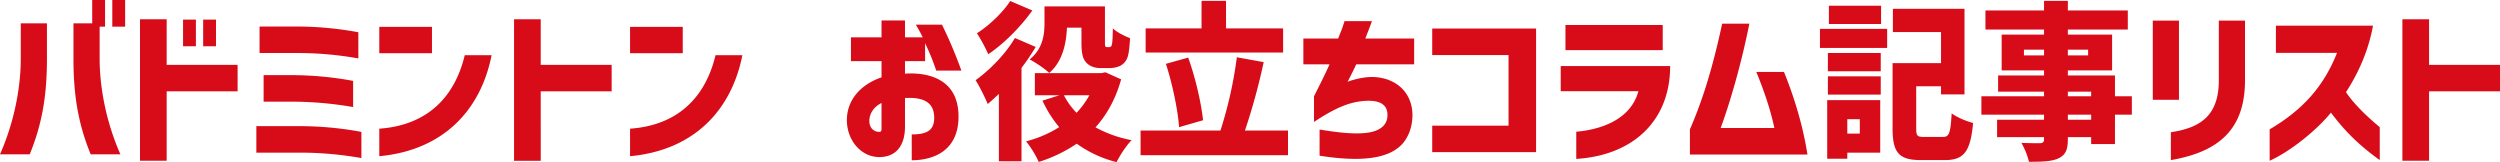
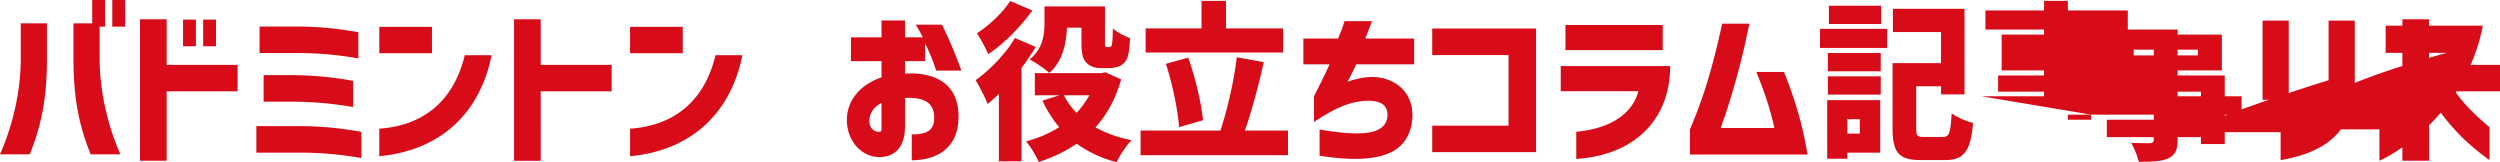
<svg xmlns="http://www.w3.org/2000/svg" width="2028.148" height="131.52" viewBox="0 0 2028.148 131.52">
-   <path id="パス_19" data-name="パス 19" d="M94.8-96.174h10.412V-117.82H94.8ZM3.7,7.4H27.811C38.223-18.084,41.785-41.374,41.785-70.281V-98.914H20.55v28.633C20.55-47.265,15.481-19.317,3.7,7.4Zm59.6-77.679c0,28.907,3.562,52.2,13.974,77.679H101.38C89.6-19.317,84.529-47.265,84.529-70.281V-96.174h4.384V-117.82H78.5v18.906H63.294Zm88.913-10h10.412v-21.646H152.207ZM117.272,12.6h21.646V-43.7h57.54V-65.212h-57.54V-102.2H117.272ZM168.51-80.282h10.412v-21.646H168.51ZM296.879,10.412V-10.823a276.229,276.229,0,0,0-51.786-4.658H211.665V6.028h33.428A283.134,283.134,0,0,1,296.879,10.412ZM214.268-74.8h29.181a280.347,280.347,0,0,1,50.964,4.384V-91.653a275.949,275.949,0,0,0-50.964-4.658H214.268Zm3.288,39.456h21.1a291.063,291.063,0,0,1,51.512,4.384V-52.2a274.766,274.766,0,0,0-51.512-4.658h-21.1ZM311.4-74.665h42.744V-96.037H311.4Zm0,83.57c51.649-4.8,82.2-36.99,91.105-81.926H380.723c-7.809,32.606-29.044,56.718-69.322,59.6Zm109.326,3.7h21.646V-43.7h57.54V-65.212h-57.54V-102.2H420.727Zm94.119-87.269H557.59V-96.037H514.846Zm0,83.57c51.649-4.8,82.2-36.99,91.105-81.926H584.168c-7.809,32.606-29.044,56.718-69.322,59.6ZM743.362-8.768V12.193c15.481,0,37.949-6.165,37.949-35.483,0-28.907-22.057-35.346-40.415-34.935a12.85,12.85,0,0,0-3.014.274V-68.226h16.3V-82.748a178.85,178.85,0,0,1,9.042,22.194H783.64a363.962,363.962,0,0,0-15.755-37.264H746.65a116.013,116.013,0,0,1,5.617,10.275H737.882v-13.7H718.839v13.7h-24.8v19.317h24.8v13.152c-17.947,6.165-28.633,19.454-28.085,35.894C691.3-3.288,702.536,9.179,716.236,9.59,730.484,10,737.882.411,737.882-15.07V-38.223c.274-.137.548-.137,1.644-.137,15.344-.548,22.057,5.069,22.057,16.029C761.583-12.33,756.1-8.768,743.362-8.768Zm-34.387-10.96c0-6.028,3.7-11.508,9.864-14.522v21.1c0,1.507-.411,2.329-1.918,2.329C713.633-10.823,708.975-13.015,708.975-19.728Zm160.29-75.624h11.782v12.193c0,9.864,1.37,13.426,4.11,16.3,2.6,2.877,6.987,4.247,10.96,4.247H904.2a19.784,19.784,0,0,0,8.494-1.918,12.131,12.131,0,0,0,5.617-6.576c1.233-3.014,1.781-9.727,2.192-15.755-4.521-1.644-10.96-4.932-13.974-7.946-.137,5.343-.274,9.727-.548,11.645-.274,2.055-.685,2.877-1.1,3.151a2.21,2.21,0,0,1-1.233.411H901.6a1.635,1.635,0,0,1-1.233-.685c-.274-.548-.274-1.644-.274-3.973v-28.359H851.044v13.289c0,9.179-1.1,20.961-12.056,29.729,4.384,2.192,12.741,7.809,15.892,10.96C865.84-67.952,868.717-82.748,869.265-95.352ZM795.148-52.745c3.014,4.521,8.083,14.933,9.864,19.317q4.316-3.7,9.042-8.22V13.015h18.358V-62.746A176.831,176.831,0,0,0,843.92-79.734L827.069-87C819.534-74.117,806.656-60.965,795.148-52.745Zm1.1-38.086a127.78,127.78,0,0,1,9.179,16.988c12.741-8.494,26.441-22.331,35.757-35.483L823.233-117C817.753-108.23,806.245-97.133,796.244-90.831Zm39.867,87.68a79.285,79.285,0,0,1,10.275,16.714,118.84,118.84,0,0,0,30.825-14.8A95.1,95.1,0,0,0,909.543,13.7c2.6-5.343,7.946-13.563,12.193-17.81a98.587,98.587,0,0,1-29.318-10.412C901.6-24.66,908.721-37.4,913.242-53.43L900.5-59.184l-3.425.685H843.235v17.947h20L849.4-36.168a97.256,97.256,0,0,0,13.563,21.509A94.663,94.663,0,0,1,836.111-3.151Zm30.688-37.4h20.687A71.824,71.824,0,0,1,877.074-26.3,58.016,58.016,0,0,1,866.8-40.552Zm177.826-34.661V-94.8H998.319v-22.331H978.454V-94.8H933.107v19.591ZM929,8.083h119.6v-20h-34.935A502.04,502.04,0,0,0,1028.87-67.4l-21.783-3.973A331.931,331.931,0,0,1,993.8-11.919H929Zm20.55-74.117c5.206,16.029,9.727,37.538,10.686,51.375l19.454-5.617C978.18-34.387,973.522-54.8,967.631-71.1Zm124.67,53.293V8.494c34.8,5.48,57.54,2.329,68.089-10.686,4.795-6.028,7.261-13.974,7.261-22.468-.274-21.235-17.81-32.606-37.812-30.414a68.553,68.553,0,0,0-14.8,3.562c3.425-6.576,5.754-11.371,6.987-14.111h46.991V-86.584h-39.593c1.644-4.384,3.7-9.316,5.343-14.111h-22.194c-2.6,7.946-1.507,4.795-5.206,14.111h-28.222v20.961H1082.3c-1.781,4.11-5.891,12.741-12.6,25.893v20.824c16.029-10.549,27.4-15.892,40.278-16.988,13.289-1.1,19.317,3.014,19.317,11.371,0,5.343-2.466,10.138-9.864,12.878C1111.07-8.631,1096.959-8.905,1074.217-12.741ZM1165.6,5.617h84.255V-94.667H1165.6v21.509h61.924v57.266H1165.6ZM1282.457-10.96V11.1c45.9-2.877,76.172-30.688,76.172-75.35h-88.776V-43.84h63.02C1326.434-20.139,1301.363-12.6,1282.457-10.96Zm-8.768-66.171H1352.6V-97.544h-78.912Zm100.969,64.253V7.535h95.352c-3.425-22.057-10.138-45.073-19.043-66.993H1428.5c7.124,17.125,12.056,32.88,14.659,45.484h-43.566c7.535-20.413,16.714-51.649,23.29-84.666h-22.057C1393.7-65.623,1385.892-38.634,1374.658-12.878Zm155.084-85.488v-14.8h-42.333v14.8Zm-49.594,19.454h54.526V-94.393h-54.526Zm5.891,89.872h16.3V6.028h26.715V-36.579h-43.018Zm.548-52.06h42.881V-55.9h-42.881Zm0-18.906h42.881V-74.8h-42.881Zm15.755,50.553V-21.1h10.138V-9.453Zm36.716-4.11c0,20,5.48,25.619,23.153,25.619h19.18c15.755,0,20.824-6.987,23.016-30.14-5.206-1.233-13.426-4.658-17.4-7.809-.959,16.166-1.918,19.18-7.261,19.18h-14.933c-5.754,0-6.576-.822-6.576-6.987V-47.813h20.139v6.576h19.043V-110.7h-58.088V-91.79h39.045v25.208h-39.319ZM1700.17-24.8v4.11h-18.906V-24.8Zm-89.05,0h50.827v4.11h-38.086V-6.576h38.086v1.644c0,2.329-.822,3.151-3.288,3.288-2.055,0-9.727,0-15.07-.274a62.05,62.05,0,0,1,6.165,15.344c11.1,0,18.358-.274,23.838-2.74,5.617-2.74,7.672-6.576,7.672-15.618V-6.576h18.906V-.959h19.317V-24.8h13.7V-39.73h-13.7V-56.581h-38.223v-4.11h35.894V-89.735h-35.894v-4.11H1729.9v-15.481h-48.635v-7.809h-19.317v7.809h-47.539v15.481h47.539v4.11H1627.56v29.044h34.387v4.11h-37.264v13.152h37.264v3.7H1611.12Zm34.524-48.087v-4.658h16.3v4.658Zm35.62,33.154v-3.7h18.906v3.7Zm0-33.154v-4.658h16.44v4.658Zm83.57,62.335V12.056c40.141-6.85,60.143-26.03,60.143-64.8v-48.361h-21.235v48.361C1803.742-24.934,1789.905-14.248,1764.834-10.549Zm-14.659-26.3h21.235v-64.253h-21.235Zm94.8,23.975V12.6c17.536-7.946,38.634-25.345,49.731-39.045,11.919,15.892,23.427,26.852,39.593,38.5V-14.659c-8.22-6.85-19.865-17.262-27.4-28.359,9.453-14.659,18.084-32.743,21.92-53.978h-78.775v22.057h49.594C1888.682-47.4,1871.694-28.633,1844.979-12.878ZM1952.661,12.6h21.646V-43.7h57.54V-65.212h-57.54V-102.2h-21.646Z" transform="translate(-3.699 117.82)" fill="#d80c18" />
+   <path id="パス_19" data-name="パス 19" d="M94.8-96.174h10.412V-117.82H94.8ZM3.7,7.4H27.811C38.223-18.084,41.785-41.374,41.785-70.281V-98.914H20.55v28.633C20.55-47.265,15.481-19.317,3.7,7.4Zm59.6-77.679c0,28.907,3.562,52.2,13.974,77.679H101.38C89.6-19.317,84.529-47.265,84.529-70.281V-96.174h4.384V-117.82H78.5v18.906H63.294Zm88.913-10h10.412v-21.646H152.207ZM117.272,12.6h21.646V-43.7h57.54V-65.212h-57.54V-102.2H117.272ZM168.51-80.282h10.412v-21.646H168.51ZM296.879,10.412V-10.823a276.229,276.229,0,0,0-51.786-4.658H211.665V6.028h33.428A283.134,283.134,0,0,1,296.879,10.412ZM214.268-74.8h29.181a280.347,280.347,0,0,1,50.964,4.384V-91.653a275.949,275.949,0,0,0-50.964-4.658H214.268Zm3.288,39.456h21.1a291.063,291.063,0,0,1,51.512,4.384V-52.2a274.766,274.766,0,0,0-51.512-4.658h-21.1ZM311.4-74.665h42.744V-96.037H311.4Zm0,83.57c51.649-4.8,82.2-36.99,91.105-81.926H380.723c-7.809,32.606-29.044,56.718-69.322,59.6Zm109.326,3.7h21.646V-43.7h57.54V-65.212h-57.54V-102.2H420.727Zm94.119-87.269H557.59V-96.037H514.846Zm0,83.57c51.649-4.8,82.2-36.99,91.105-81.926H584.168c-7.809,32.606-29.044,56.718-69.322,59.6ZM743.362-8.768V12.193c15.481,0,37.949-6.165,37.949-35.483,0-28.907-22.057-35.346-40.415-34.935a12.85,12.85,0,0,0-3.014.274V-68.226h16.3V-82.748a178.85,178.85,0,0,1,9.042,22.194H783.64a363.962,363.962,0,0,0-15.755-37.264H746.65a116.013,116.013,0,0,1,5.617,10.275H737.882v-13.7H718.839v13.7h-24.8v19.317h24.8v13.152c-17.947,6.165-28.633,19.454-28.085,35.894C691.3-3.288,702.536,9.179,716.236,9.59,730.484,10,737.882.411,737.882-15.07V-38.223c.274-.137.548-.137,1.644-.137,15.344-.548,22.057,5.069,22.057,16.029C761.583-12.33,756.1-8.768,743.362-8.768Zm-34.387-10.96c0-6.028,3.7-11.508,9.864-14.522v21.1c0,1.507-.411,2.329-1.918,2.329C713.633-10.823,708.975-13.015,708.975-19.728Zm160.29-75.624h11.782v12.193c0,9.864,1.37,13.426,4.11,16.3,2.6,2.877,6.987,4.247,10.96,4.247H904.2a19.784,19.784,0,0,0,8.494-1.918,12.131,12.131,0,0,0,5.617-6.576c1.233-3.014,1.781-9.727,2.192-15.755-4.521-1.644-10.96-4.932-13.974-7.946-.137,5.343-.274,9.727-.548,11.645-.274,2.055-.685,2.877-1.1,3.151a2.21,2.21,0,0,1-1.233.411H901.6a1.635,1.635,0,0,1-1.233-.685c-.274-.548-.274-1.644-.274-3.973v-28.359H851.044v13.289c0,9.179-1.1,20.961-12.056,29.729,4.384,2.192,12.741,7.809,15.892,10.96C865.84-67.952,868.717-82.748,869.265-95.352ZM795.148-52.745c3.014,4.521,8.083,14.933,9.864,19.317q4.316-3.7,9.042-8.22V13.015h18.358V-62.746A176.831,176.831,0,0,0,843.92-79.734L827.069-87C819.534-74.117,806.656-60.965,795.148-52.745Zm1.1-38.086a127.78,127.78,0,0,1,9.179,16.988c12.741-8.494,26.441-22.331,35.757-35.483L823.233-117C817.753-108.23,806.245-97.133,796.244-90.831Zm39.867,87.68a79.285,79.285,0,0,1,10.275,16.714,118.84,118.84,0,0,0,30.825-14.8A95.1,95.1,0,0,0,909.543,13.7c2.6-5.343,7.946-13.563,12.193-17.81a98.587,98.587,0,0,1-29.318-10.412C901.6-24.66,908.721-37.4,913.242-53.43L900.5-59.184l-3.425.685H843.235v17.947h20L849.4-36.168a97.256,97.256,0,0,0,13.563,21.509A94.663,94.663,0,0,1,836.111-3.151Zm30.688-37.4h20.687A71.824,71.824,0,0,1,877.074-26.3,58.016,58.016,0,0,1,866.8-40.552Zm177.826-34.661V-94.8H998.319v-22.331H978.454V-94.8H933.107v19.591ZM929,8.083h119.6v-20h-34.935A502.04,502.04,0,0,0,1028.87-67.4l-21.783-3.973A331.931,331.931,0,0,1,993.8-11.919H929Zm20.55-74.117c5.206,16.029,9.727,37.538,10.686,51.375l19.454-5.617C978.18-34.387,973.522-54.8,967.631-71.1Zm124.67,53.293V8.494c34.8,5.48,57.54,2.329,68.089-10.686,4.795-6.028,7.261-13.974,7.261-22.468-.274-21.235-17.81-32.606-37.812-30.414a68.553,68.553,0,0,0-14.8,3.562c3.425-6.576,5.754-11.371,6.987-14.111h46.991V-86.584h-39.593c1.644-4.384,3.7-9.316,5.343-14.111h-22.194c-2.6,7.946-1.507,4.795-5.206,14.111h-28.222v20.961H1082.3c-1.781,4.11-5.891,12.741-12.6,25.893v20.824c16.029-10.549,27.4-15.892,40.278-16.988,13.289-1.1,19.317,3.014,19.317,11.371,0,5.343-2.466,10.138-9.864,12.878C1111.07-8.631,1096.959-8.905,1074.217-12.741ZM1165.6,5.617h84.255V-94.667H1165.6v21.509h61.924v57.266H1165.6ZM1282.457-10.96V11.1c45.9-2.877,76.172-30.688,76.172-75.35h-88.776V-43.84h63.02C1326.434-20.139,1301.363-12.6,1282.457-10.96Zm-8.768-66.171H1352.6V-97.544h-78.912Zm100.969,64.253V7.535h95.352c-3.425-22.057-10.138-45.073-19.043-66.993H1428.5c7.124,17.125,12.056,32.88,14.659,45.484h-43.566c7.535-20.413,16.714-51.649,23.29-84.666h-22.057C1393.7-65.623,1385.892-38.634,1374.658-12.878Zm155.084-85.488v-14.8h-42.333v14.8Zm-49.594,19.454h54.526V-94.393h-54.526Zm5.891,89.872h16.3V6.028h26.715V-36.579h-43.018Zm.548-52.06h42.881V-55.9h-42.881Zm0-18.906h42.881V-74.8h-42.881Zm15.755,50.553V-21.1h10.138V-9.453Zm36.716-4.11c0,20,5.48,25.619,23.153,25.619h19.18c15.755,0,20.824-6.987,23.016-30.14-5.206-1.233-13.426-4.658-17.4-7.809-.959,16.166-1.918,19.18-7.261,19.18h-14.933c-5.754,0-6.576-.822-6.576-6.987V-47.813h20.139v6.576h19.043V-110.7h-58.088V-91.79h39.045v25.208h-39.319ZM1700.17-24.8v4.11h-18.906V-24.8Zh50.827v4.11h-38.086V-6.576h38.086v1.644c0,2.329-.822,3.151-3.288,3.288-2.055,0-9.727,0-15.07-.274a62.05,62.05,0,0,1,6.165,15.344c11.1,0,18.358-.274,23.838-2.74,5.617-2.74,7.672-6.576,7.672-15.618V-6.576h18.906V-.959h19.317V-24.8h13.7V-39.73h-13.7V-56.581h-38.223v-4.11h35.894V-89.735h-35.894v-4.11H1729.9v-15.481h-48.635v-7.809h-19.317v7.809h-47.539v15.481h47.539v4.11H1627.56v29.044h34.387v4.11h-37.264v13.152h37.264v3.7H1611.12Zm34.524-48.087v-4.658h16.3v4.658Zm35.62,33.154v-3.7h18.906v3.7Zm0-33.154v-4.658h16.44v4.658Zm83.57,62.335V12.056c40.141-6.85,60.143-26.03,60.143-64.8v-48.361h-21.235v48.361C1803.742-24.934,1789.905-14.248,1764.834-10.549Zm-14.659-26.3h21.235v-64.253h-21.235Zm94.8,23.975V12.6c17.536-7.946,38.634-25.345,49.731-39.045,11.919,15.892,23.427,26.852,39.593,38.5V-14.659c-8.22-6.85-19.865-17.262-27.4-28.359,9.453-14.659,18.084-32.743,21.92-53.978h-78.775v22.057h49.594C1888.682-47.4,1871.694-28.633,1844.979-12.878ZM1952.661,12.6h21.646V-43.7h57.54V-65.212h-57.54V-102.2h-21.646Z" transform="translate(-3.699 117.82)" fill="#d80c18" />
</svg>